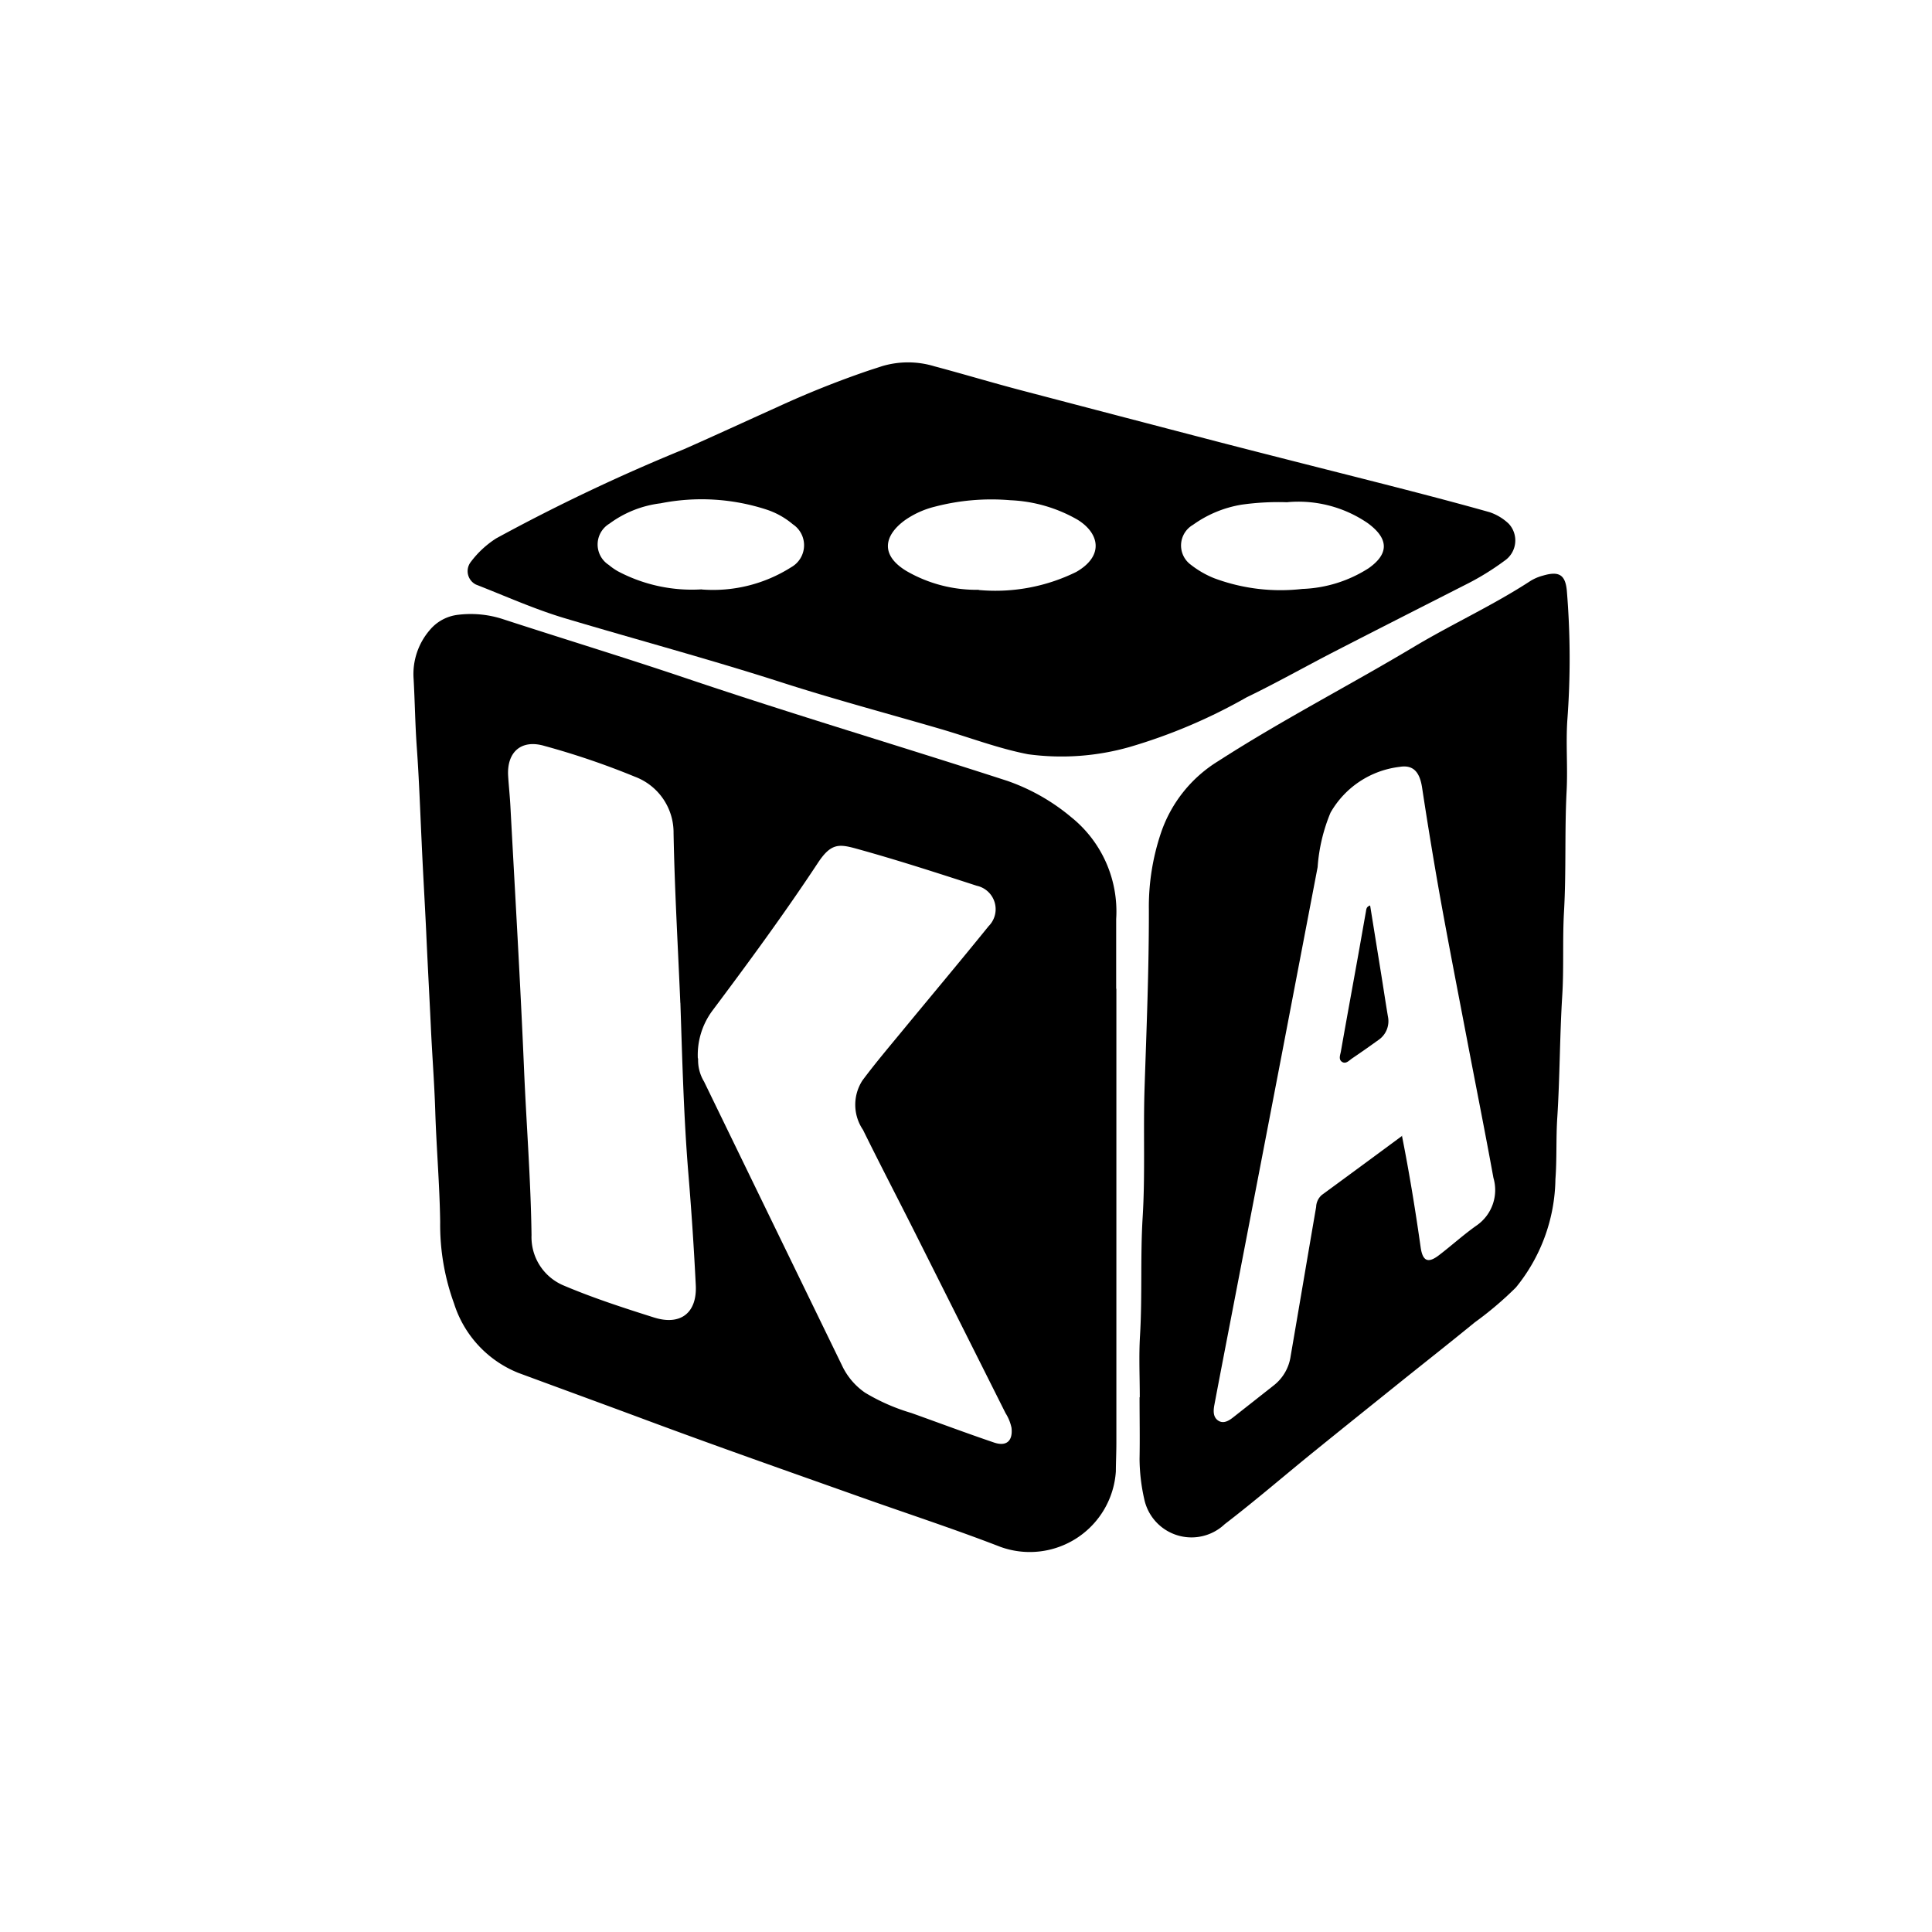
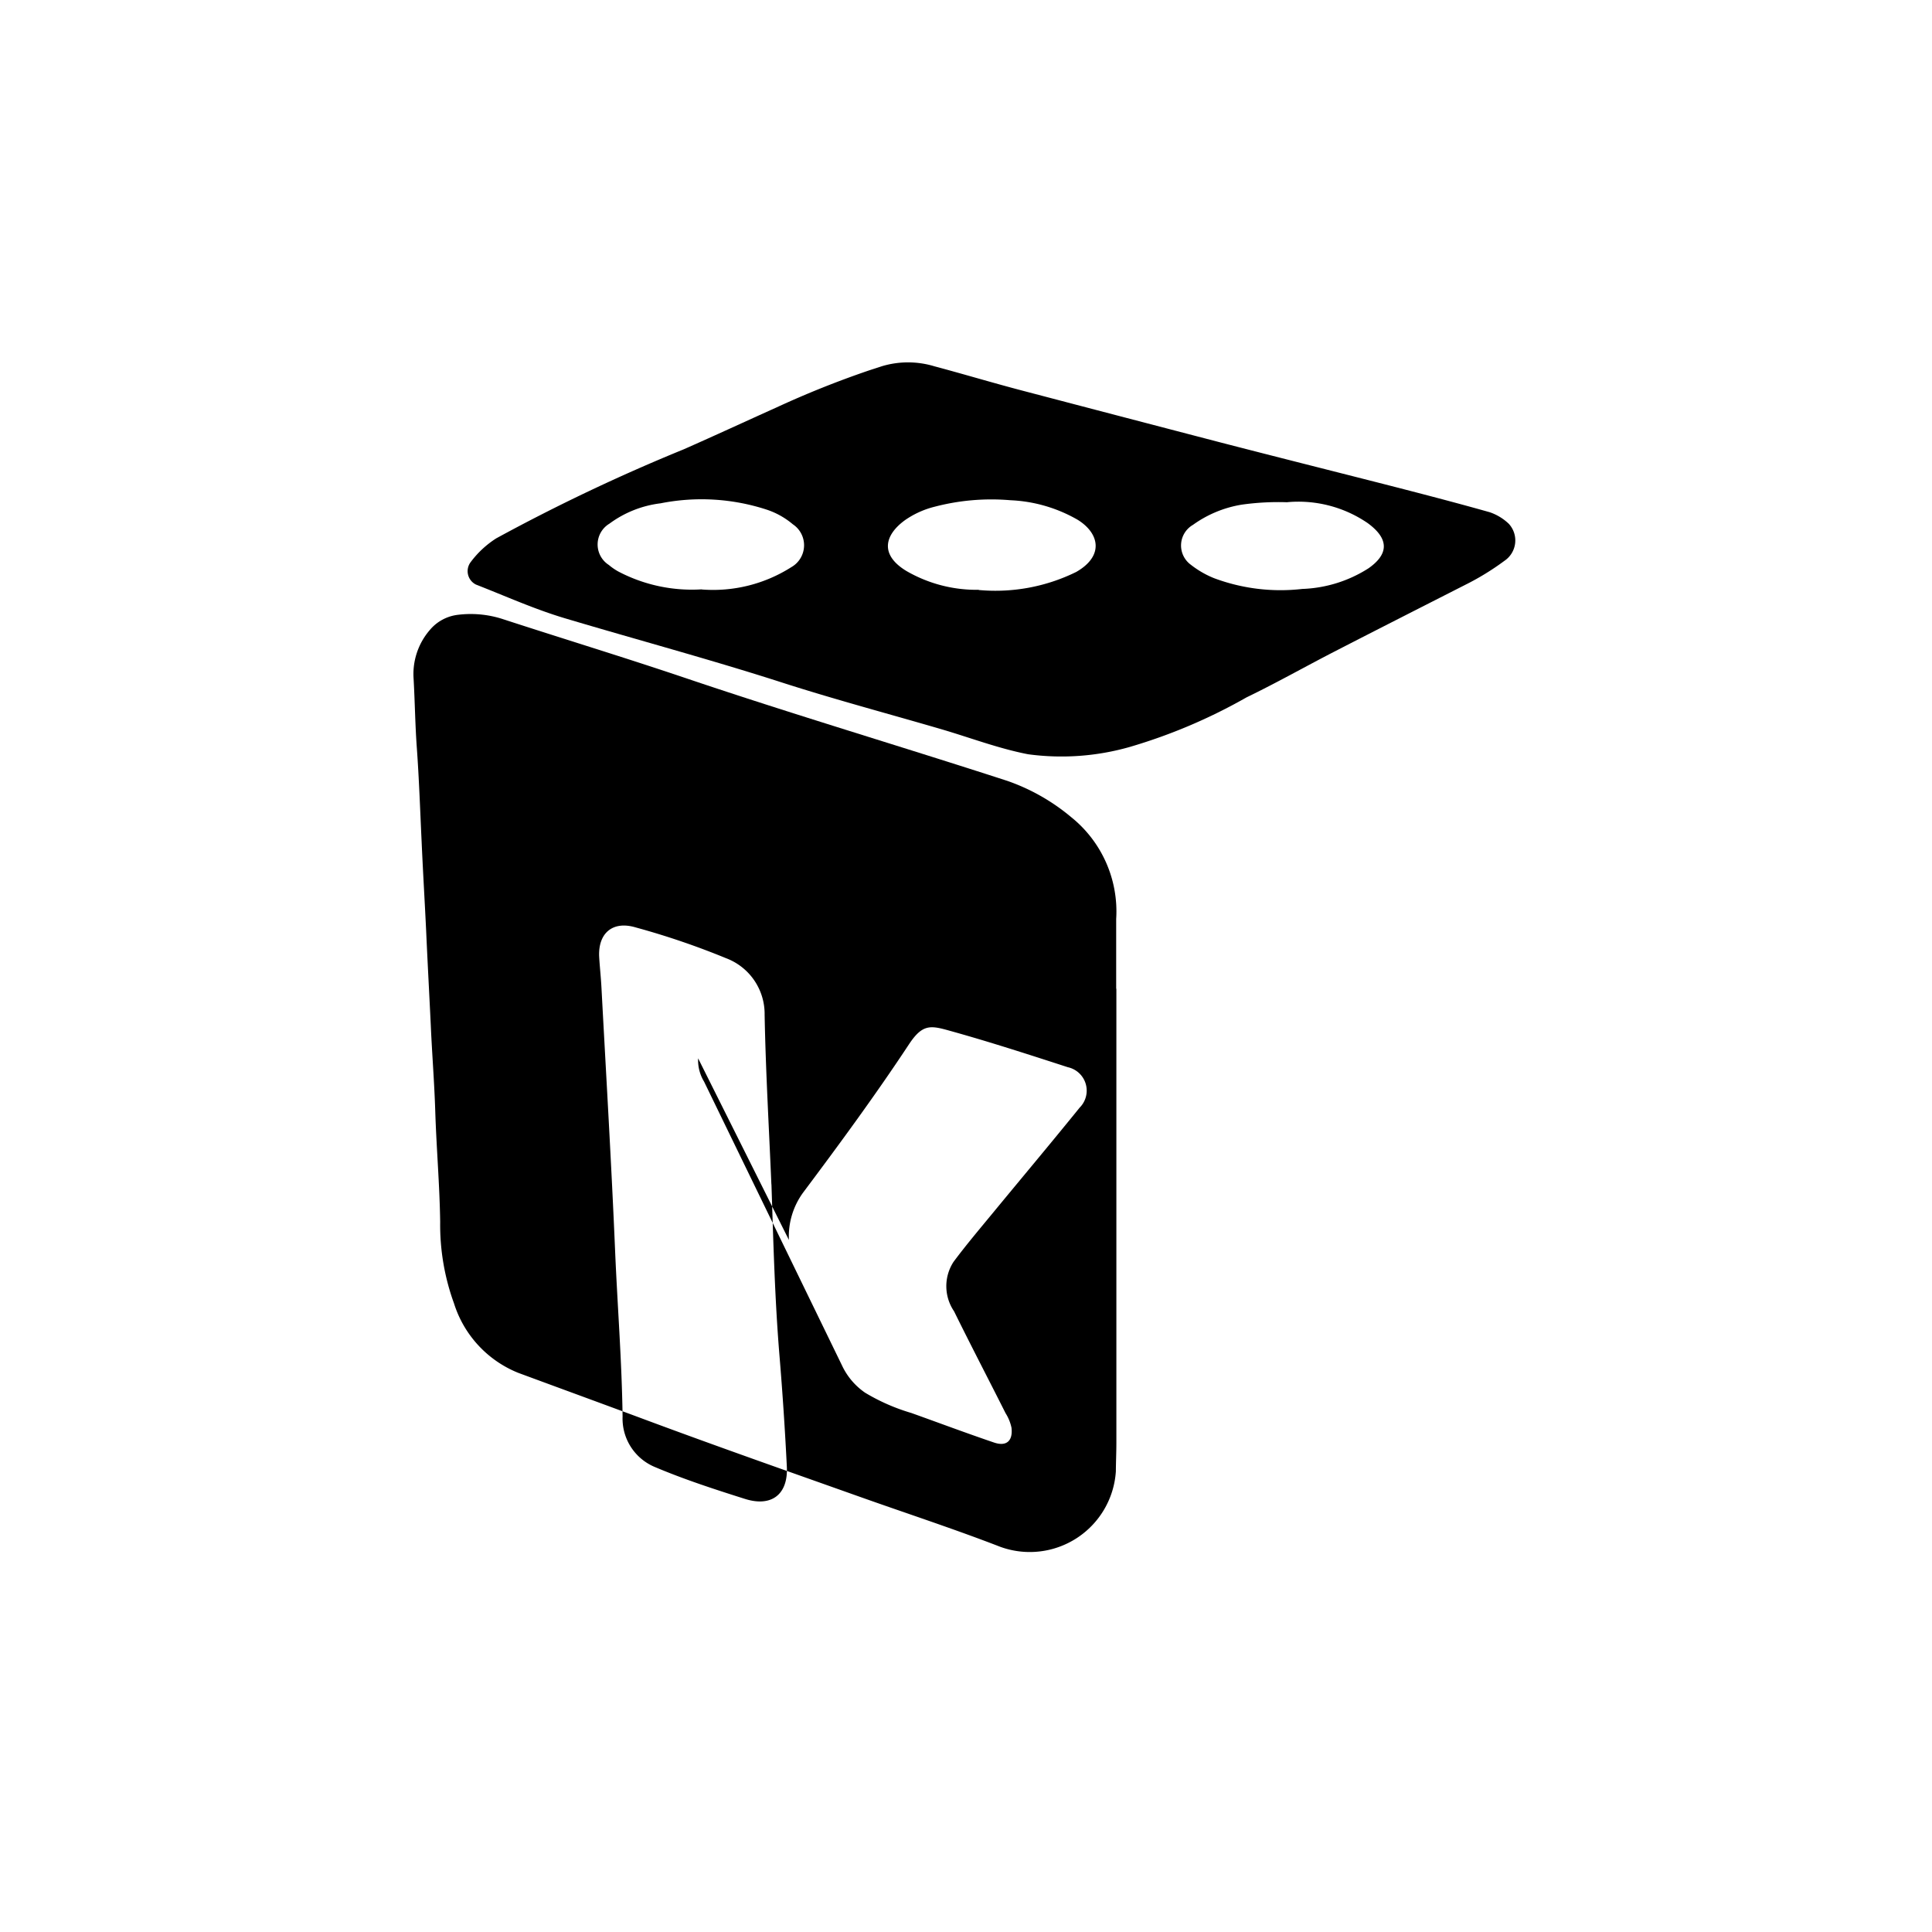
<svg xmlns="http://www.w3.org/2000/svg" width="60" height="60">
  <path d="M29.016 11.375c.887.236 1.829.519 2.718.752q3.073.807 6.148 1.608c1.7.44 3.4.867 5.1 1.3 1.1.282 2.192.565 3.281.872a1.6 1.6 0 0 1 .592.358.762.762 0 0 1-.131 1.15 8.139 8.139 0 0 1-1.216.746c-1.357.691-2.715 1.379-4.069 2.076-.911.469-1.8.973-2.726 1.42a16.983 16.983 0 0 1-3.63 1.541 7.729 7.729 0 0 1-3.155.226c-.921-.178-1.811-.52-2.715-.784-1.644-.48-3.3-.92-4.931-1.445-2.228-.717-4.487-1.323-6.728-1.991-.945-.281-1.852-.69-2.773-1.05a.465.465 0 0 1-.17-.689 3.005 3.005 0 0 1 .8-.746 57.9 57.9 0 0 1 5.825-2.766c.964-.425 1.92-.868 2.88-1.3a29.589 29.589 0 0 1 2.856-1.144c.114-.038.246-.079.411-.134a2.817 2.817 0 0 1 1.633 0m1.379 6.948a5.683 5.683 0 0 0 3.029-.561c.885-.508.708-1.217.031-1.627a4.572 4.572 0 0 0-2.077-.6 6.951 6.951 0 0 0-2.345.2 2.791 2.791 0 0 0-.925.417c-.627.454-.805 1.068.042 1.581a4.345 4.345 0 0 0 2.246.584m-8.6-.01a4.523 4.523 0 0 0 2.778-.693.782.782 0 0 0 .048-1.332 2.445 2.445 0 0 0-.8-.451 6.523 6.523 0 0 0-3.308-.2 3.352 3.352 0 0 0-1.588.632.754.754 0 0 0-.02 1.281 1.845 1.845 0 0 0 .288.2 4.909 4.909 0 0 0 2.6.559m18.189-2.705a8.149 8.149 0 0 0-1.424.075 3.582 3.582 0 0 0-1.509.626.74.74 0 0 0-.067 1.24 2.952 2.952 0 0 0 .724.418 5.9 5.9 0 0 0 2.738.333 4.072 4.072 0 0 0 2.058-.643c.58-.408.688-.877-.026-1.4a3.808 3.808 0 0 0-2.5-.651" data-name="Path 80497" />
-   <path d="M34.67 30.709v14.1c0 .3-.014.591-.016.887a2.679 2.679 0 0 1-3.586 2.343c-1.446-.56-2.926-1.042-4.39-1.563-2.187-.777-4.378-1.545-6.553-2.354-1.343-.5-2.689-.991-4.033-1.488a3.434 3.434 0 0 1-1.992-2.155 7.134 7.134 0 0 1-.43-2.529c-.016-1.151-.117-2.3-.153-3.449-.028-.889-.1-1.778-.139-2.668-.046-.972-.1-1.944-.143-2.917-.044-.925-.1-1.85-.141-2.775-.046-.972-.079-1.947-.149-2.916-.052-.713-.06-1.428-.1-2.14a2.093 2.093 0 0 1 .5-1.516 1.34 1.34 0 0 1 .889-.477 3.218 3.218 0 0 1 1.354.126c1.918.625 3.849 1.213 5.759 1.859 3.3 1.114 6.628 2.1 9.937 3.174a6.3 6.3 0 0 1 1.98 1.124 3.756 3.756 0 0 1 1.4 3.166v2.163m-12.983 2.164a1.285 1.285 0 0 0 .184.722q2.14 4.406 4.282 8.811a2.116 2.116 0 0 0 .72.851 6.154 6.154 0 0 0 1.437.63c.855.306 1.706.625 2.566.917.39.133.59-.054.543-.459a1.379 1.379 0 0 0-.184-.452q-1.413-2.818-2.828-5.635c-.531-1.055-1.076-2.1-1.6-3.165a1.386 1.386 0 0 1-.017-1.534c.387-.52.807-1.016 1.219-1.516.9-1.093 1.811-2.177 2.7-3.276a.745.745 0 0 0-.369-1.254c-1.234-.4-2.466-.8-3.714-1.145-.558-.155-.808-.189-1.219.434-1.038 1.572-2.153 3.09-3.284 4.6a2.309 2.309 0 0 0-.445 1.476m-.544-1.725c-.074-1.757-.177-3.514-.21-5.272a1.85 1.85 0 0 0-1.2-1.754 24.005 24.005 0 0 0-2.8-.954c-.724-.218-1.184.182-1.137.935.02.318.055.635.071.954.145 2.712.307 5.424.422 8.138.073 1.721.21 3.438.233 5.162a1.628 1.628 0 0 0 .976 1.556c.916.39 1.869.7 2.819 1 .832.266 1.35-.139 1.306-1a103.785 103.785 0 0 0-.224-3.392c-.15-1.789-.194-3.583-.254-5.377" data-name="Path 80498" />
-   <path d="M35.397 43.397c0-.638-.031-1.279.007-1.915.073-1.226.007-2.455.082-3.677.083-1.346.015-2.69.06-4.034.061-1.84.137-3.68.133-5.52a7.175 7.175 0 0 1 .379-2.394 4.191 4.191 0 0 1 1.774-2.219c1.976-1.273 4.066-2.347 6.08-3.551 1.191-.712 2.458-1.288 3.622-2.048a1.445 1.445 0 0 1 .385-.163c.486-.143.692-.038.74.464a25.587 25.587 0 0 1 .014 4.052c-.045.719.017 1.444-.02 2.163-.065 1.249-.01 2.5-.081 3.747-.051.885 0 1.767-.057 2.648-.077 1.256-.072 2.515-.153 3.769-.041.636-.009 1.271-.057 1.9a5.434 5.434 0 0 1-1.227 3.364 10.776 10.776 0 0 1-1.277 1.084c-.7.572-1.413 1.136-2.12 1.7-.961.773-1.924 1.543-2.881 2.319-.923.748-1.823 1.526-2.765 2.248a1.5 1.5 0 0 1-2.5-.781 5.818 5.818 0 0 1-.145-1.249c.012-.638 0-1.277 0-1.915Zm8.141-8.13c.234 1.181.419 2.321.581 3.465.062.436.228.515.578.243.392-.3.763-.638 1.169-.923a1.338 1.338 0 0 0 .514-1.472c-.263-1.446-.552-2.888-.827-4.332-.28-1.467-.567-2.934-.831-4.4q-.3-1.69-.558-3.39c-.071-.462-.258-.717-.7-.642a2.857 2.857 0 0 0-2.144 1.423 5.376 5.376 0 0 0-.4 1.691l-1.119 5.846q-.763 3.971-1.529 7.942c-.187.972-.376 1.943-.559 2.915-.033.176-.045.377.121.486s.337 0 .48-.115l1.253-.987a1.4 1.4 0 0 0 .515-.9c.266-1.545.526-3.09.792-4.635a.516.516 0 0 1 .177-.372c.819-.6 1.634-1.2 2.5-1.84" data-name="Path 80499" />
-   <path d="m42.55 28.118.352 2.186c.067.419.13.838.2 1.257a.706.706 0 0 1-.3.741q-.4.289-.811.568c-.094.064-.193.184-.312.108s-.055-.219-.036-.327c.169-.963.346-1.924.519-2.886.088-.487.172-.974.259-1.461.012-.067.01-.145.131-.184" data-name="Path 80500" />
+   <path d="M34.67 30.709v14.1c0 .3-.014.591-.016.887a2.679 2.679 0 0 1-3.586 2.343c-1.446-.56-2.926-1.042-4.39-1.563-2.187-.777-4.378-1.545-6.553-2.354-1.343-.5-2.689-.991-4.033-1.488a3.434 3.434 0 0 1-1.992-2.155 7.134 7.134 0 0 1-.43-2.529c-.016-1.151-.117-2.3-.153-3.449-.028-.889-.1-1.778-.139-2.668-.046-.972-.1-1.944-.143-2.917-.044-.925-.1-1.85-.141-2.775-.046-.972-.079-1.947-.149-2.916-.052-.713-.06-1.428-.1-2.14a2.093 2.093 0 0 1 .5-1.516 1.34 1.34 0 0 1 .889-.477 3.218 3.218 0 0 1 1.354.126c1.918.625 3.849 1.213 5.759 1.859 3.3 1.114 6.628 2.1 9.937 3.174a6.3 6.3 0 0 1 1.98 1.124 3.756 3.756 0 0 1 1.4 3.166v2.163m-12.983 2.164a1.285 1.285 0 0 0 .184.722q2.14 4.406 4.282 8.811a2.116 2.116 0 0 0 .72.851 6.154 6.154 0 0 0 1.437.63c.855.306 1.706.625 2.566.917.39.133.59-.054.543-.459a1.379 1.379 0 0 0-.184-.452c-.531-1.055-1.076-2.1-1.6-3.165a1.386 1.386 0 0 1-.017-1.534c.387-.52.807-1.016 1.219-1.516.9-1.093 1.811-2.177 2.7-3.276a.745.745 0 0 0-.369-1.254c-1.234-.4-2.466-.8-3.714-1.145-.558-.155-.808-.189-1.219.434-1.038 1.572-2.153 3.09-3.284 4.6a2.309 2.309 0 0 0-.445 1.476m-.544-1.725c-.074-1.757-.177-3.514-.21-5.272a1.85 1.85 0 0 0-1.2-1.754 24.005 24.005 0 0 0-2.8-.954c-.724-.218-1.184.182-1.137.935.02.318.055.635.071.954.145 2.712.307 5.424.422 8.138.073 1.721.21 3.438.233 5.162a1.628 1.628 0 0 0 .976 1.556c.916.39 1.869.7 2.819 1 .832.266 1.35-.139 1.306-1a103.785 103.785 0 0 0-.224-3.392c-.15-1.789-.194-3.583-.254-5.377" data-name="Path 80498" />
</svg>